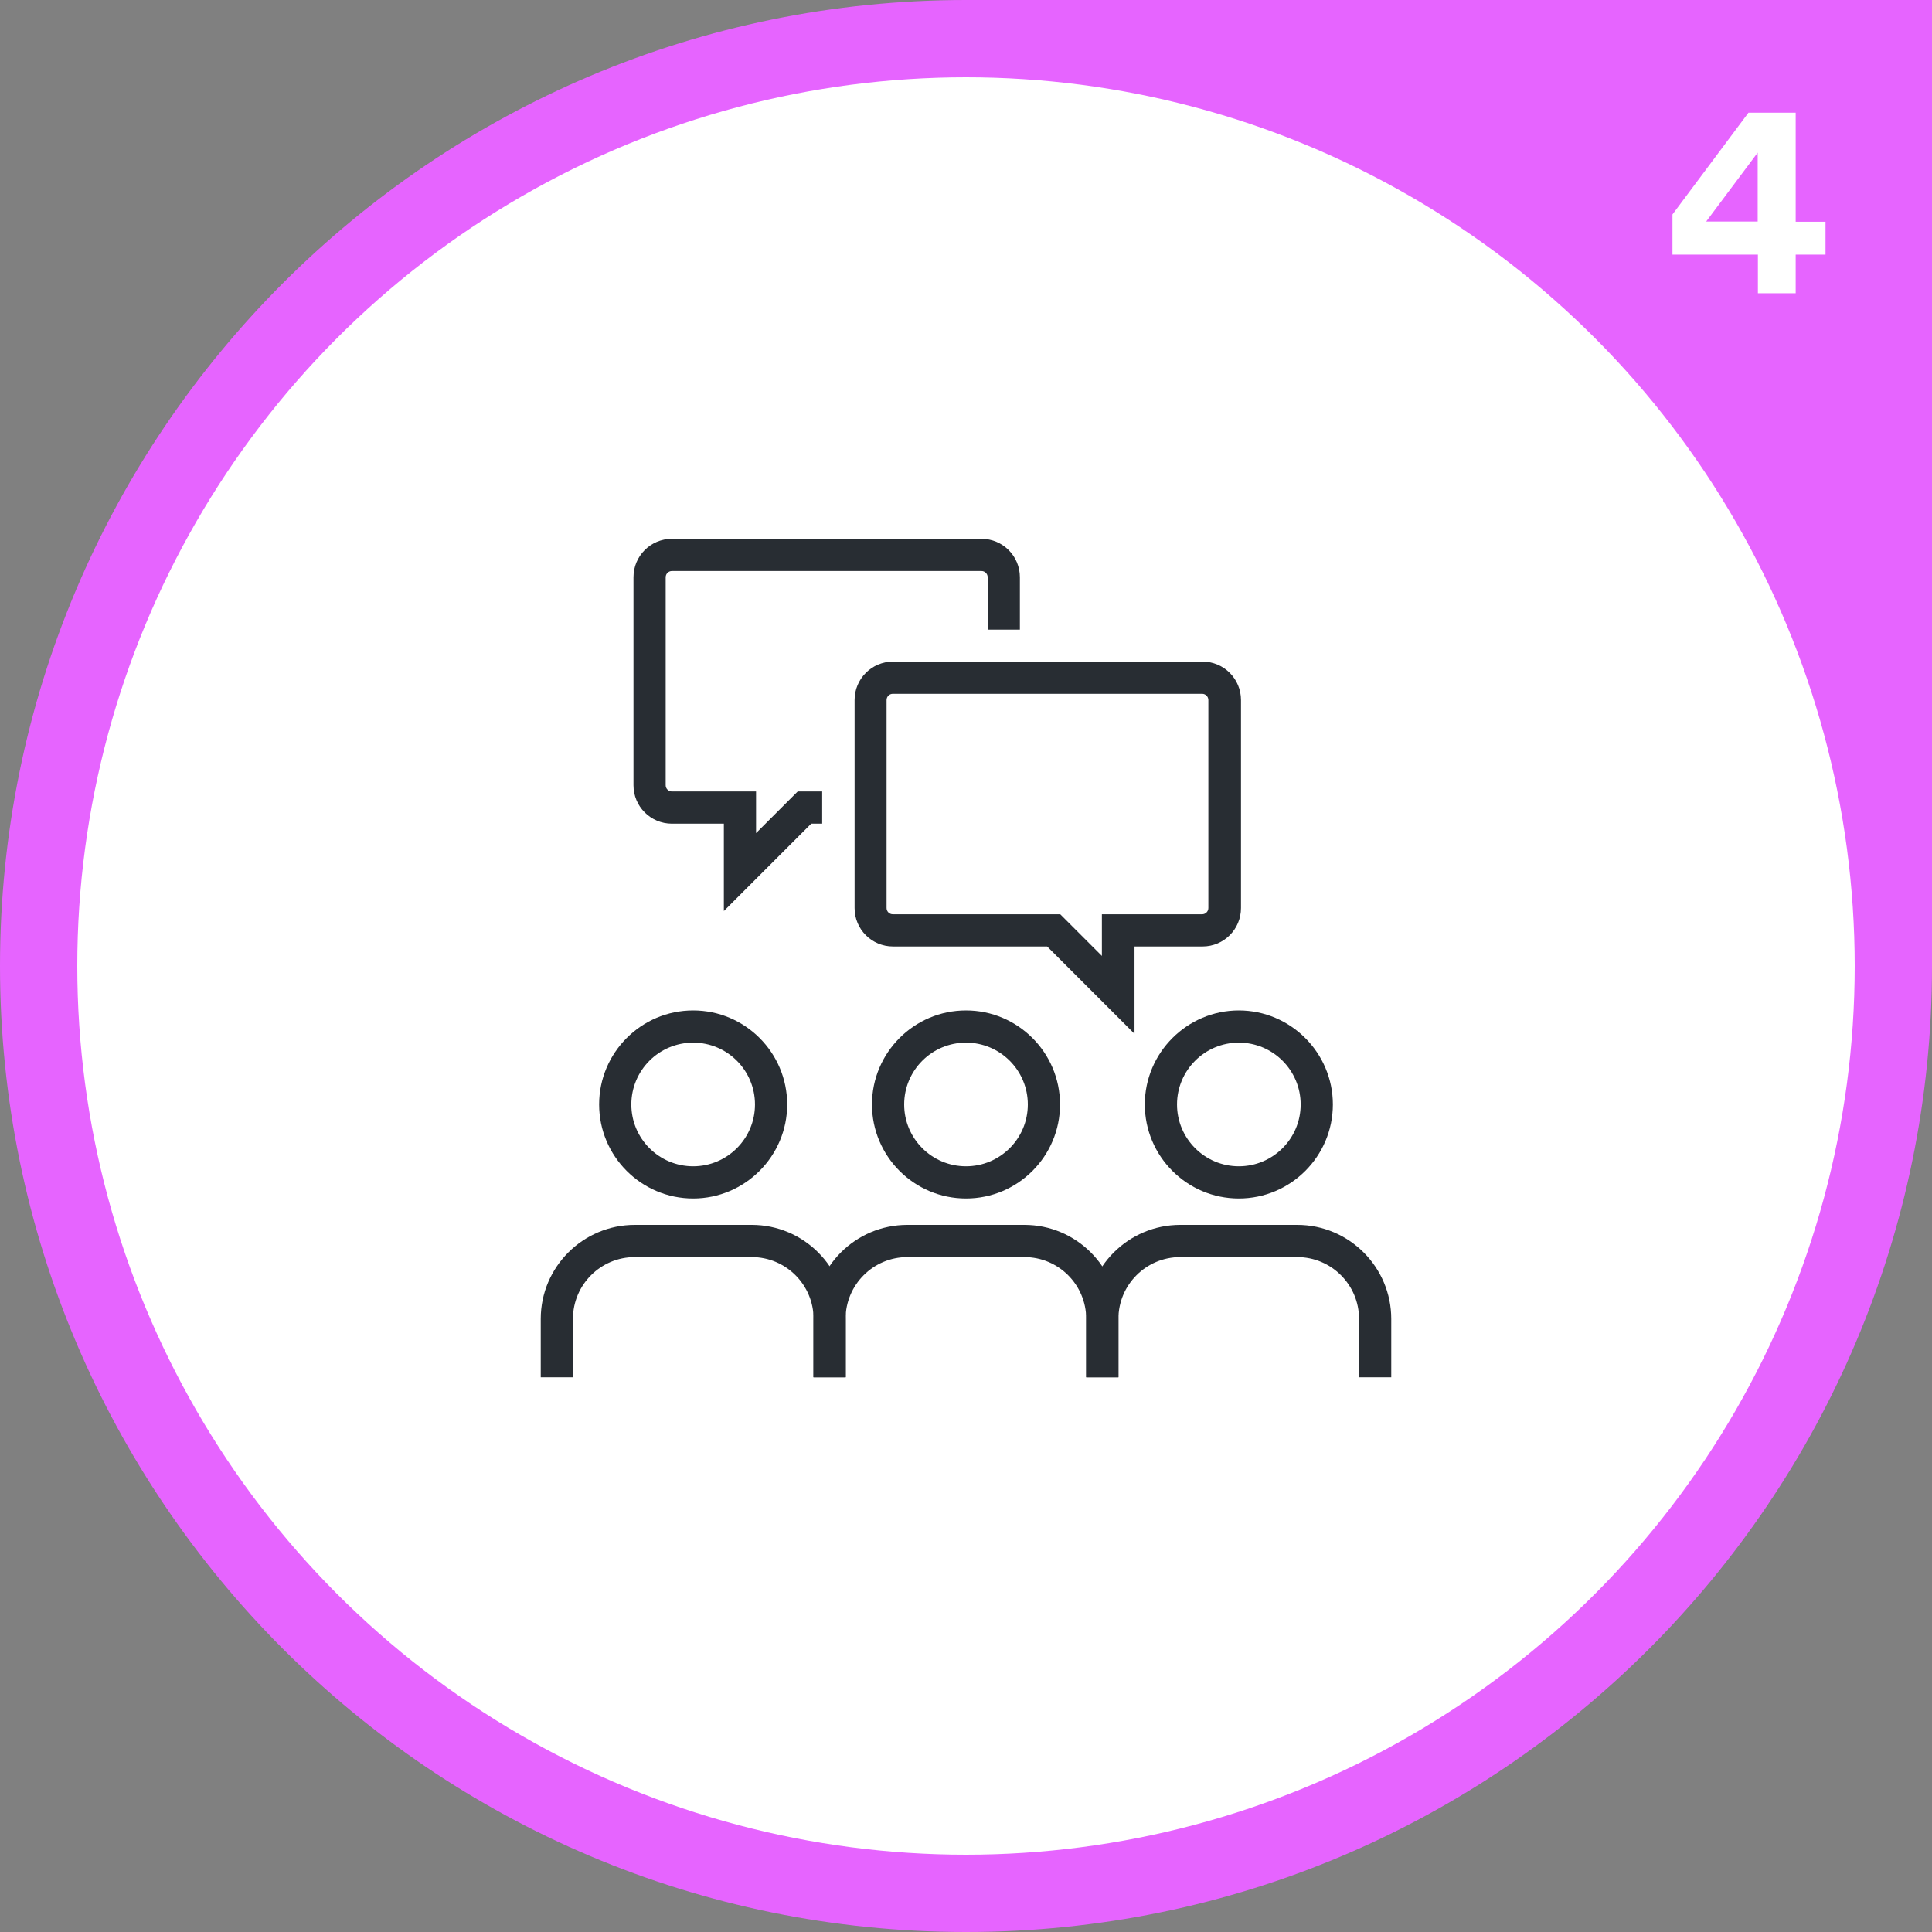
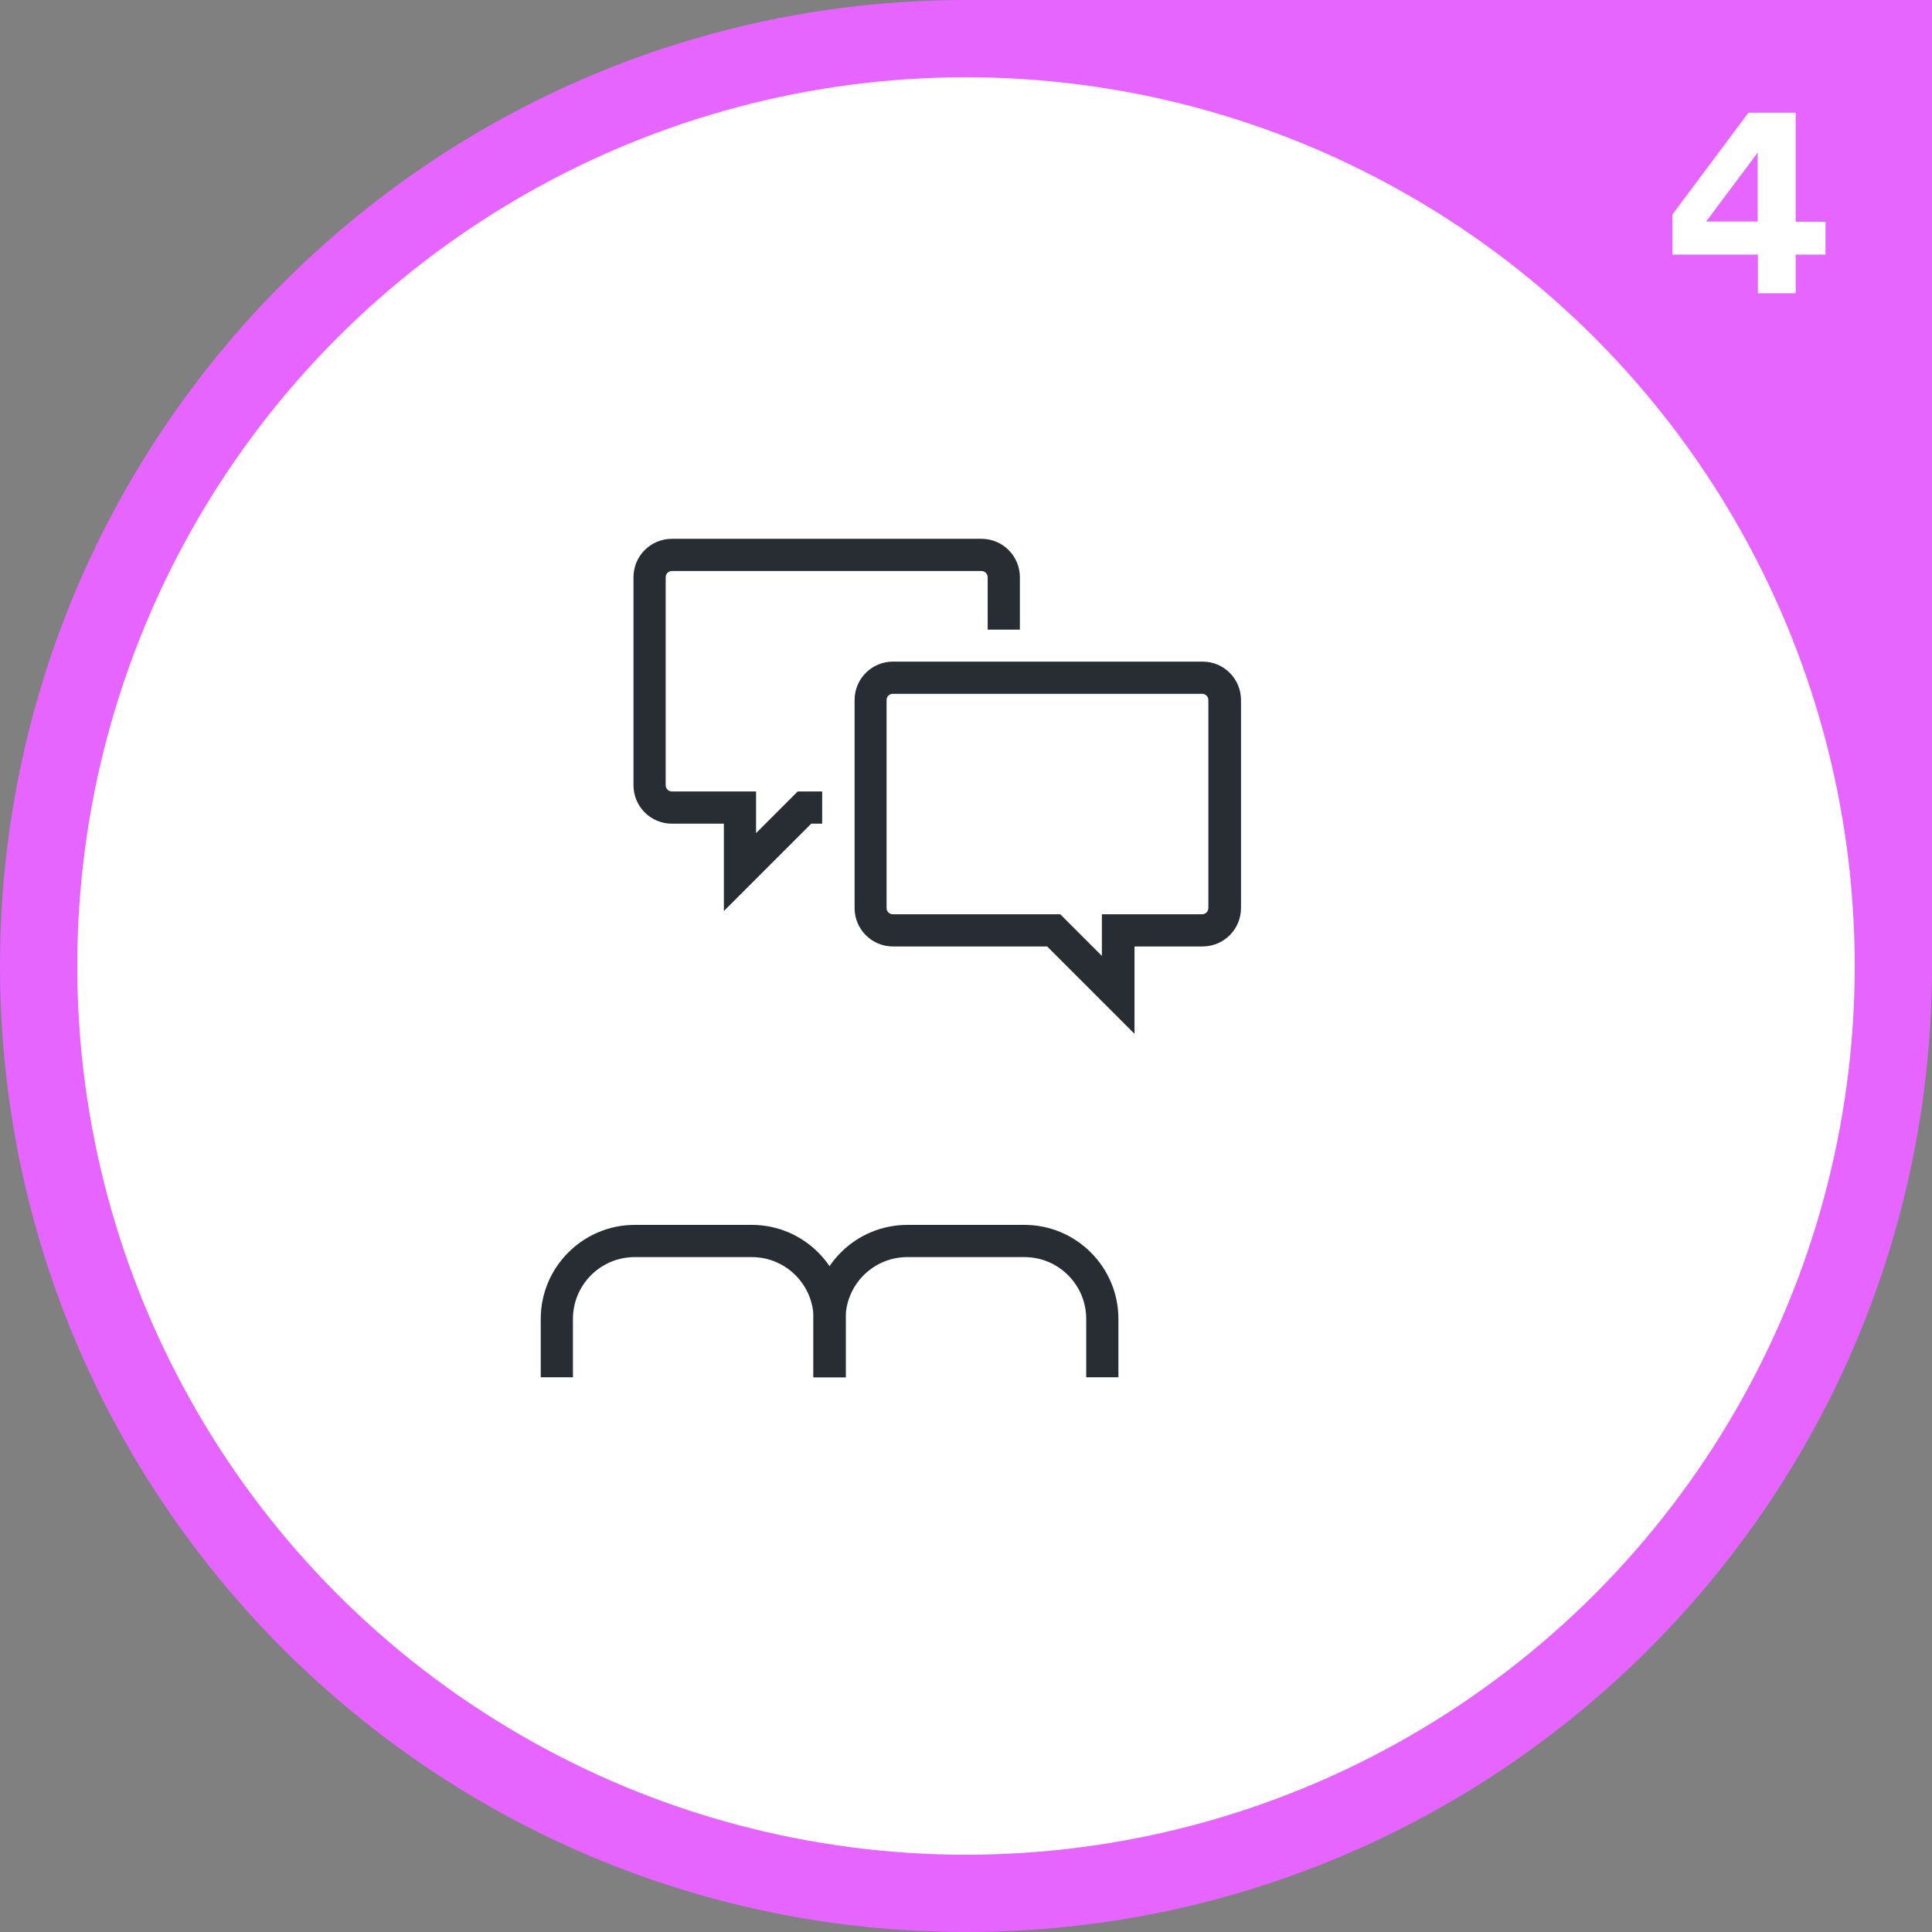
<svg xmlns="http://www.w3.org/2000/svg" id="_レイヤー_2" data-name="レイヤー 2" viewBox="0 0 90 90">
  <rect x="0" y="0" width="90" height="90" fill="#808080" stroke="none" />
  <defs>
    <style>
      .cls-1 {
        fill: #282d33;
      }

      .cls-2 {
        fill: #fff;
      }

      .cls-3 {
        fill: #e664ff;
      }
    </style>
  </defs>
  <g id="design">
    <g>
      <path class="cls-3" d="M45,0h45v45c0,24.84-20.16,45-45,45h0C20.16,90,0,69.84,0,45H0C0,20.16,20.16,0,45,0Z" />
      <path class="cls-2" d="M77.91,9.99l3.54-4.74h2.2v5.08h1.39v1.53h-1.39v1.8h-1.76v-1.8h-3.98v-1.87ZM81.88,7.11l-2.4,3.21h2.4v-3.21Z" />
      <circle class="cls-2" cx="45" cy="45" r="41.4" />
      <g>
        <path class="cls-1" d="M52.84,48.15l-4.06-4.06h-7.18c-.99,0-1.79-.8-1.79-1.79v-9.69c0-.99.8-1.79,1.79-1.79h14.42c.99,0,1.79.8,1.79,1.79v9.69c0,.99-.8,1.79-1.79,1.79h-3.17v4.06ZM41.59,32.32c-.16,0-.29.13-.29.29v9.69c0,.16.13.29.29.29h7.8l1.94,1.94v-1.94h4.67c.16,0,.29-.13.29-.29v-9.69c0-.16-.13-.29-.29-.29h-14.42Z" />
        <path class="cls-1" d="M33.72,42.43v-4.06h-2.42c-.99,0-1.79-.8-1.79-1.79v-9.69c0-.99.8-1.79,1.79-1.79h14.42c.99,0,1.79.8,1.79,1.79v2.44h-1.5v-2.44c0-.16-.13-.29-.29-.29h-14.42c-.16,0-.29.13-.29.29v9.69c0,.16.13.29.29.29h3.92v1.94l1.94-1.94h1.14v1.5h-.51l-4.06,4.06Z" />
      </g>
      <path class="cls-1" d="M52.1,64.16h-1.5v-2.72c0-1.59-1.29-2.88-2.88-2.88h-5.45c-1.59,0-2.88,1.29-2.88,2.88v2.72h-1.5v-2.72c0-2.42,1.96-4.38,4.38-4.38h5.45c2.42,0,4.38,1.97,4.38,4.38v2.72Z" />
-       <path class="cls-1" d="M45,55.83c-2.42,0-4.38-1.97-4.38-4.38s1.96-4.38,4.38-4.38,4.38,1.97,4.38,4.38-1.96,4.38-4.38,4.38ZM45,48.57c-1.59,0-2.88,1.29-2.88,2.88s1.29,2.88,2.88,2.88,2.88-1.29,2.88-2.88-1.29-2.88-2.88-2.88Z" />
-       <path class="cls-1" d="M64.81,64.16h-1.5v-2.72c0-1.59-1.29-2.88-2.88-2.88h-5.45c-1.59,0-2.88,1.29-2.88,2.88v2.72h-1.5v-2.72c0-2.42,1.97-4.38,4.38-4.38h5.45c2.42,0,4.38,1.97,4.38,4.38v2.72Z" />
-       <path class="cls-1" d="M57.71,55.83c-2.42,0-4.38-1.97-4.38-4.38s1.97-4.38,4.38-4.38,4.38,1.97,4.38,4.38-1.96,4.38-4.38,4.38ZM57.71,48.57c-1.59,0-2.88,1.29-2.88,2.88s1.29,2.88,2.88,2.88,2.88-1.29,2.88-2.88-1.29-2.88-2.88-2.88Z" />
      <path class="cls-1" d="M39.4,64.16h-1.5v-2.72c0-1.59-1.29-2.88-2.88-2.88h-5.45c-1.59,0-2.88,1.29-2.88,2.88v2.72h-1.5v-2.72c0-2.42,1.97-4.38,4.38-4.38h5.45c2.42,0,4.38,1.97,4.38,4.38v2.72Z" />
-       <path class="cls-1" d="M32.29,55.83c-2.42,0-4.38-1.97-4.38-4.38s1.96-4.38,4.38-4.38,4.38,1.97,4.38,4.38-1.97,4.38-4.38,4.38ZM32.29,48.57c-1.59,0-2.88,1.29-2.88,2.88s1.29,2.88,2.88,2.88,2.88-1.29,2.88-2.88-1.29-2.88-2.88-2.88Z" />
    </g>
  </g>
</svg>